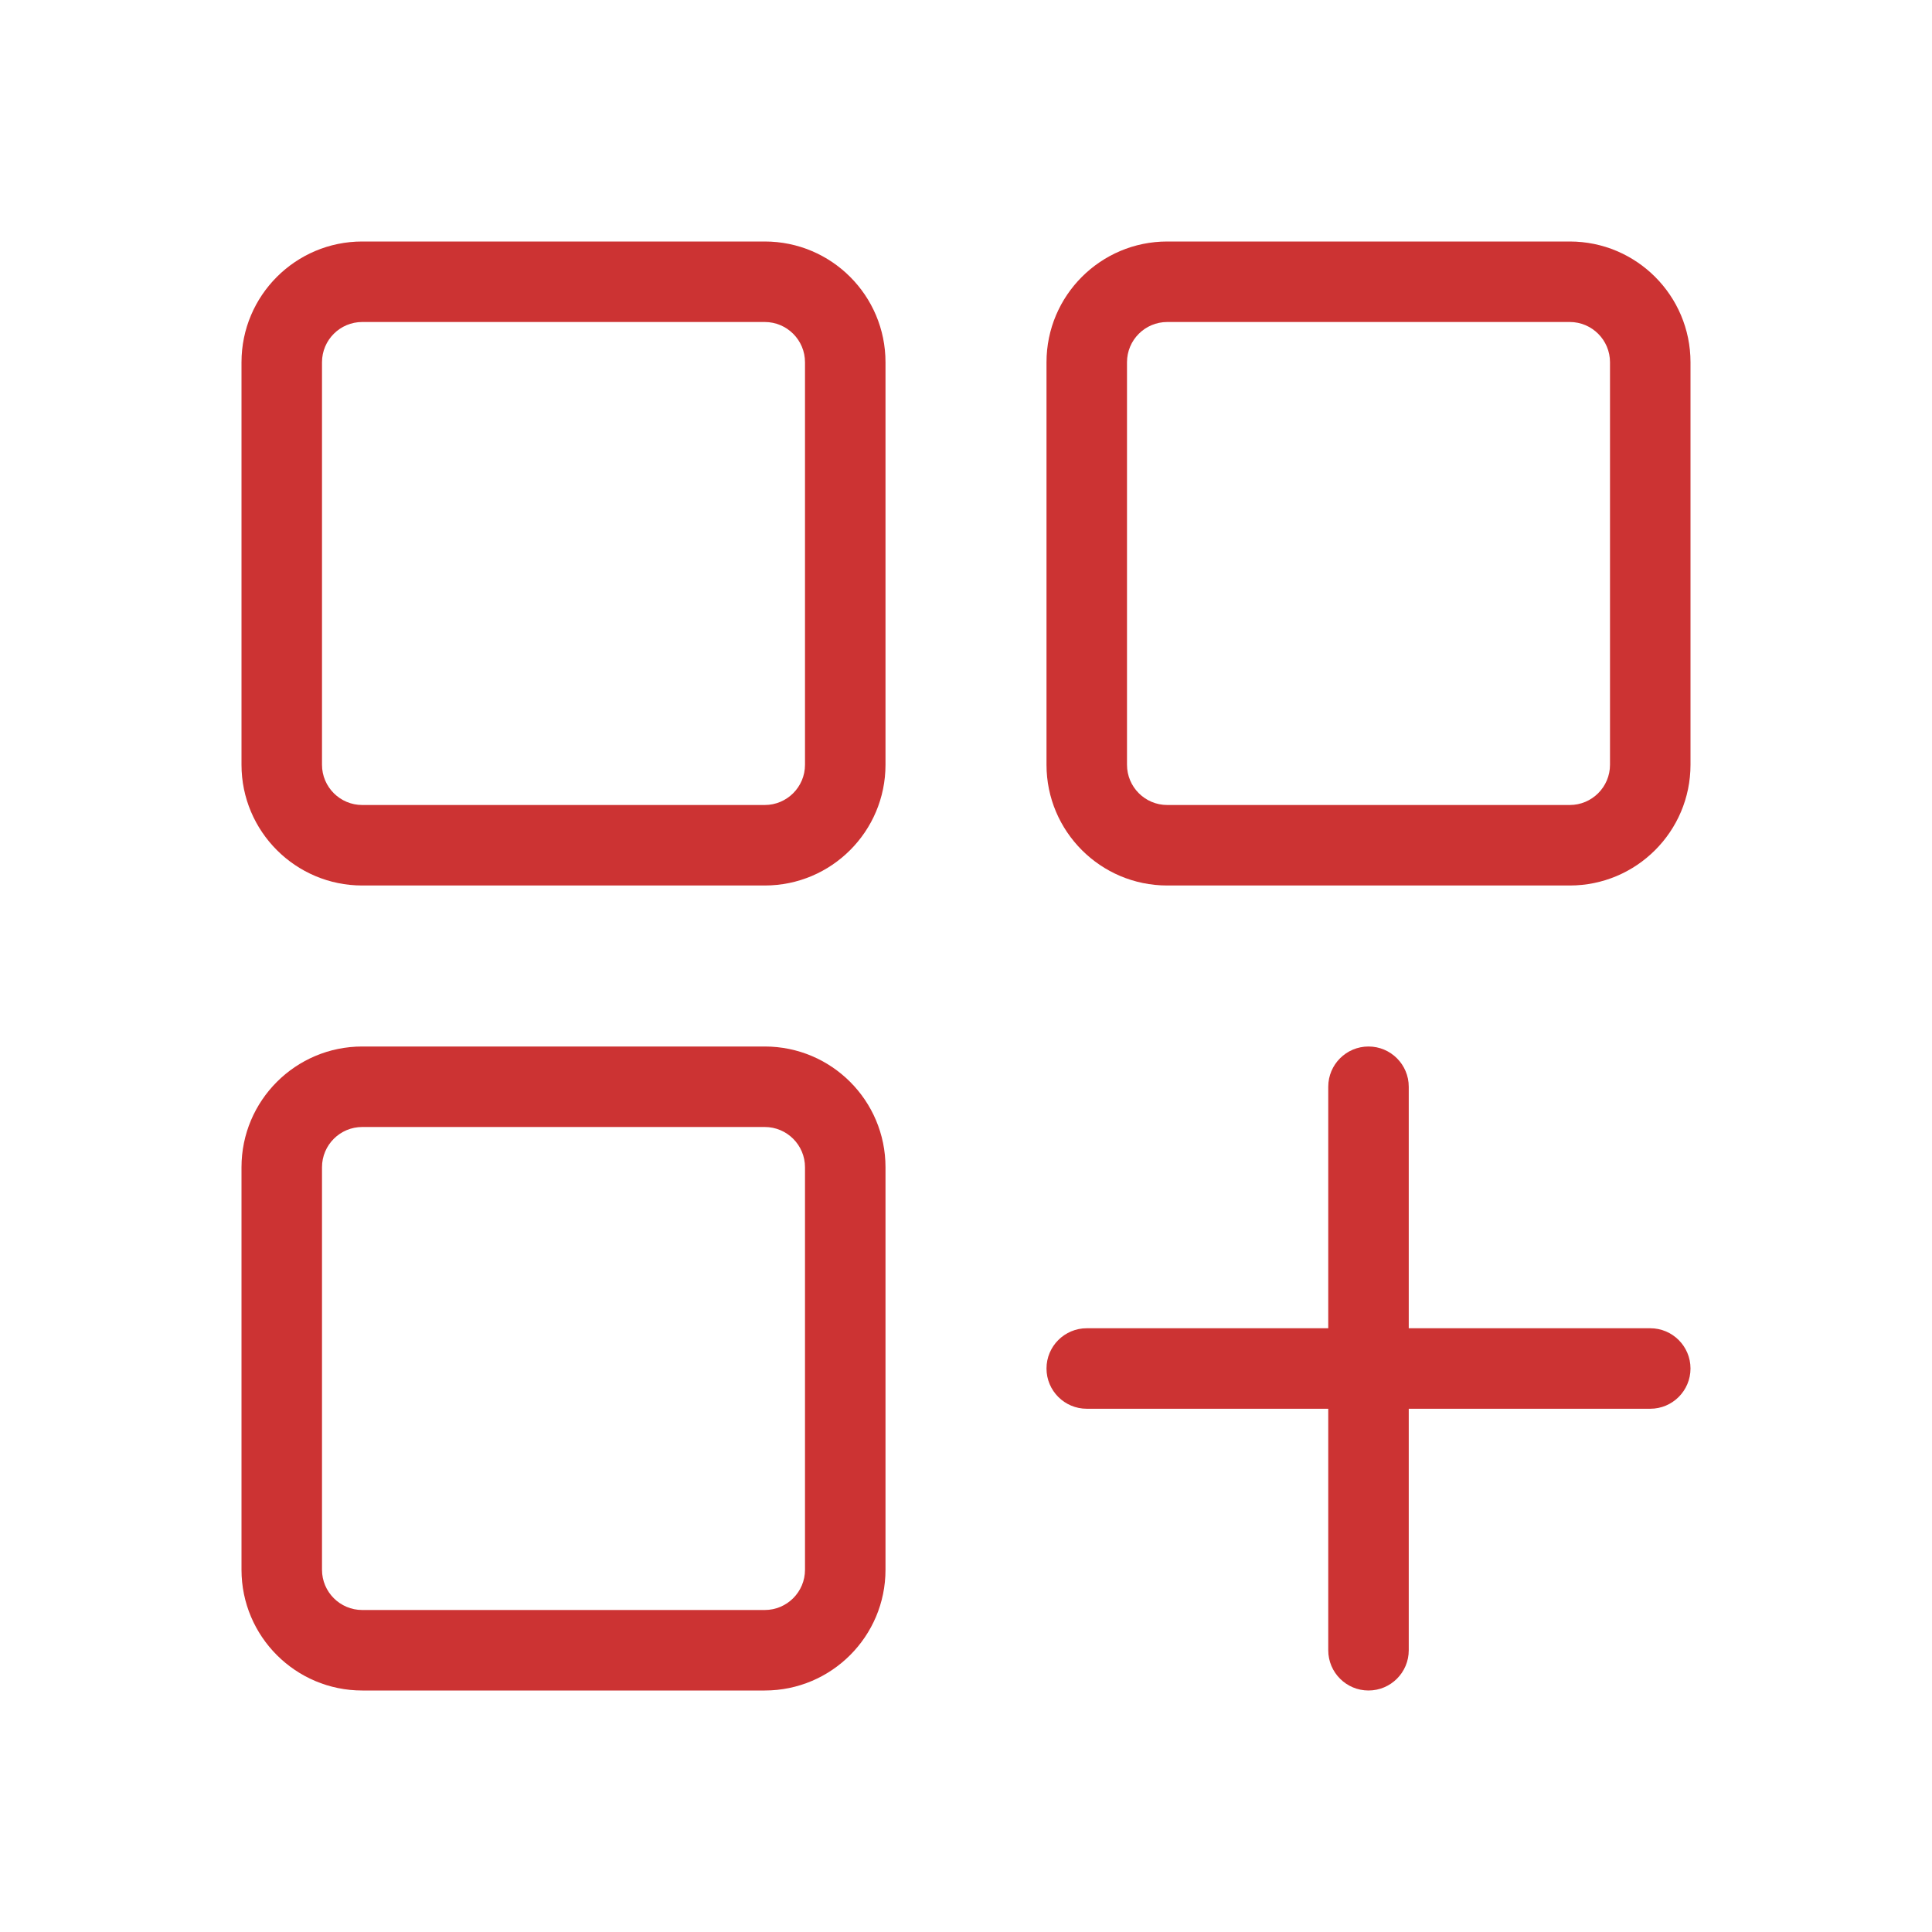
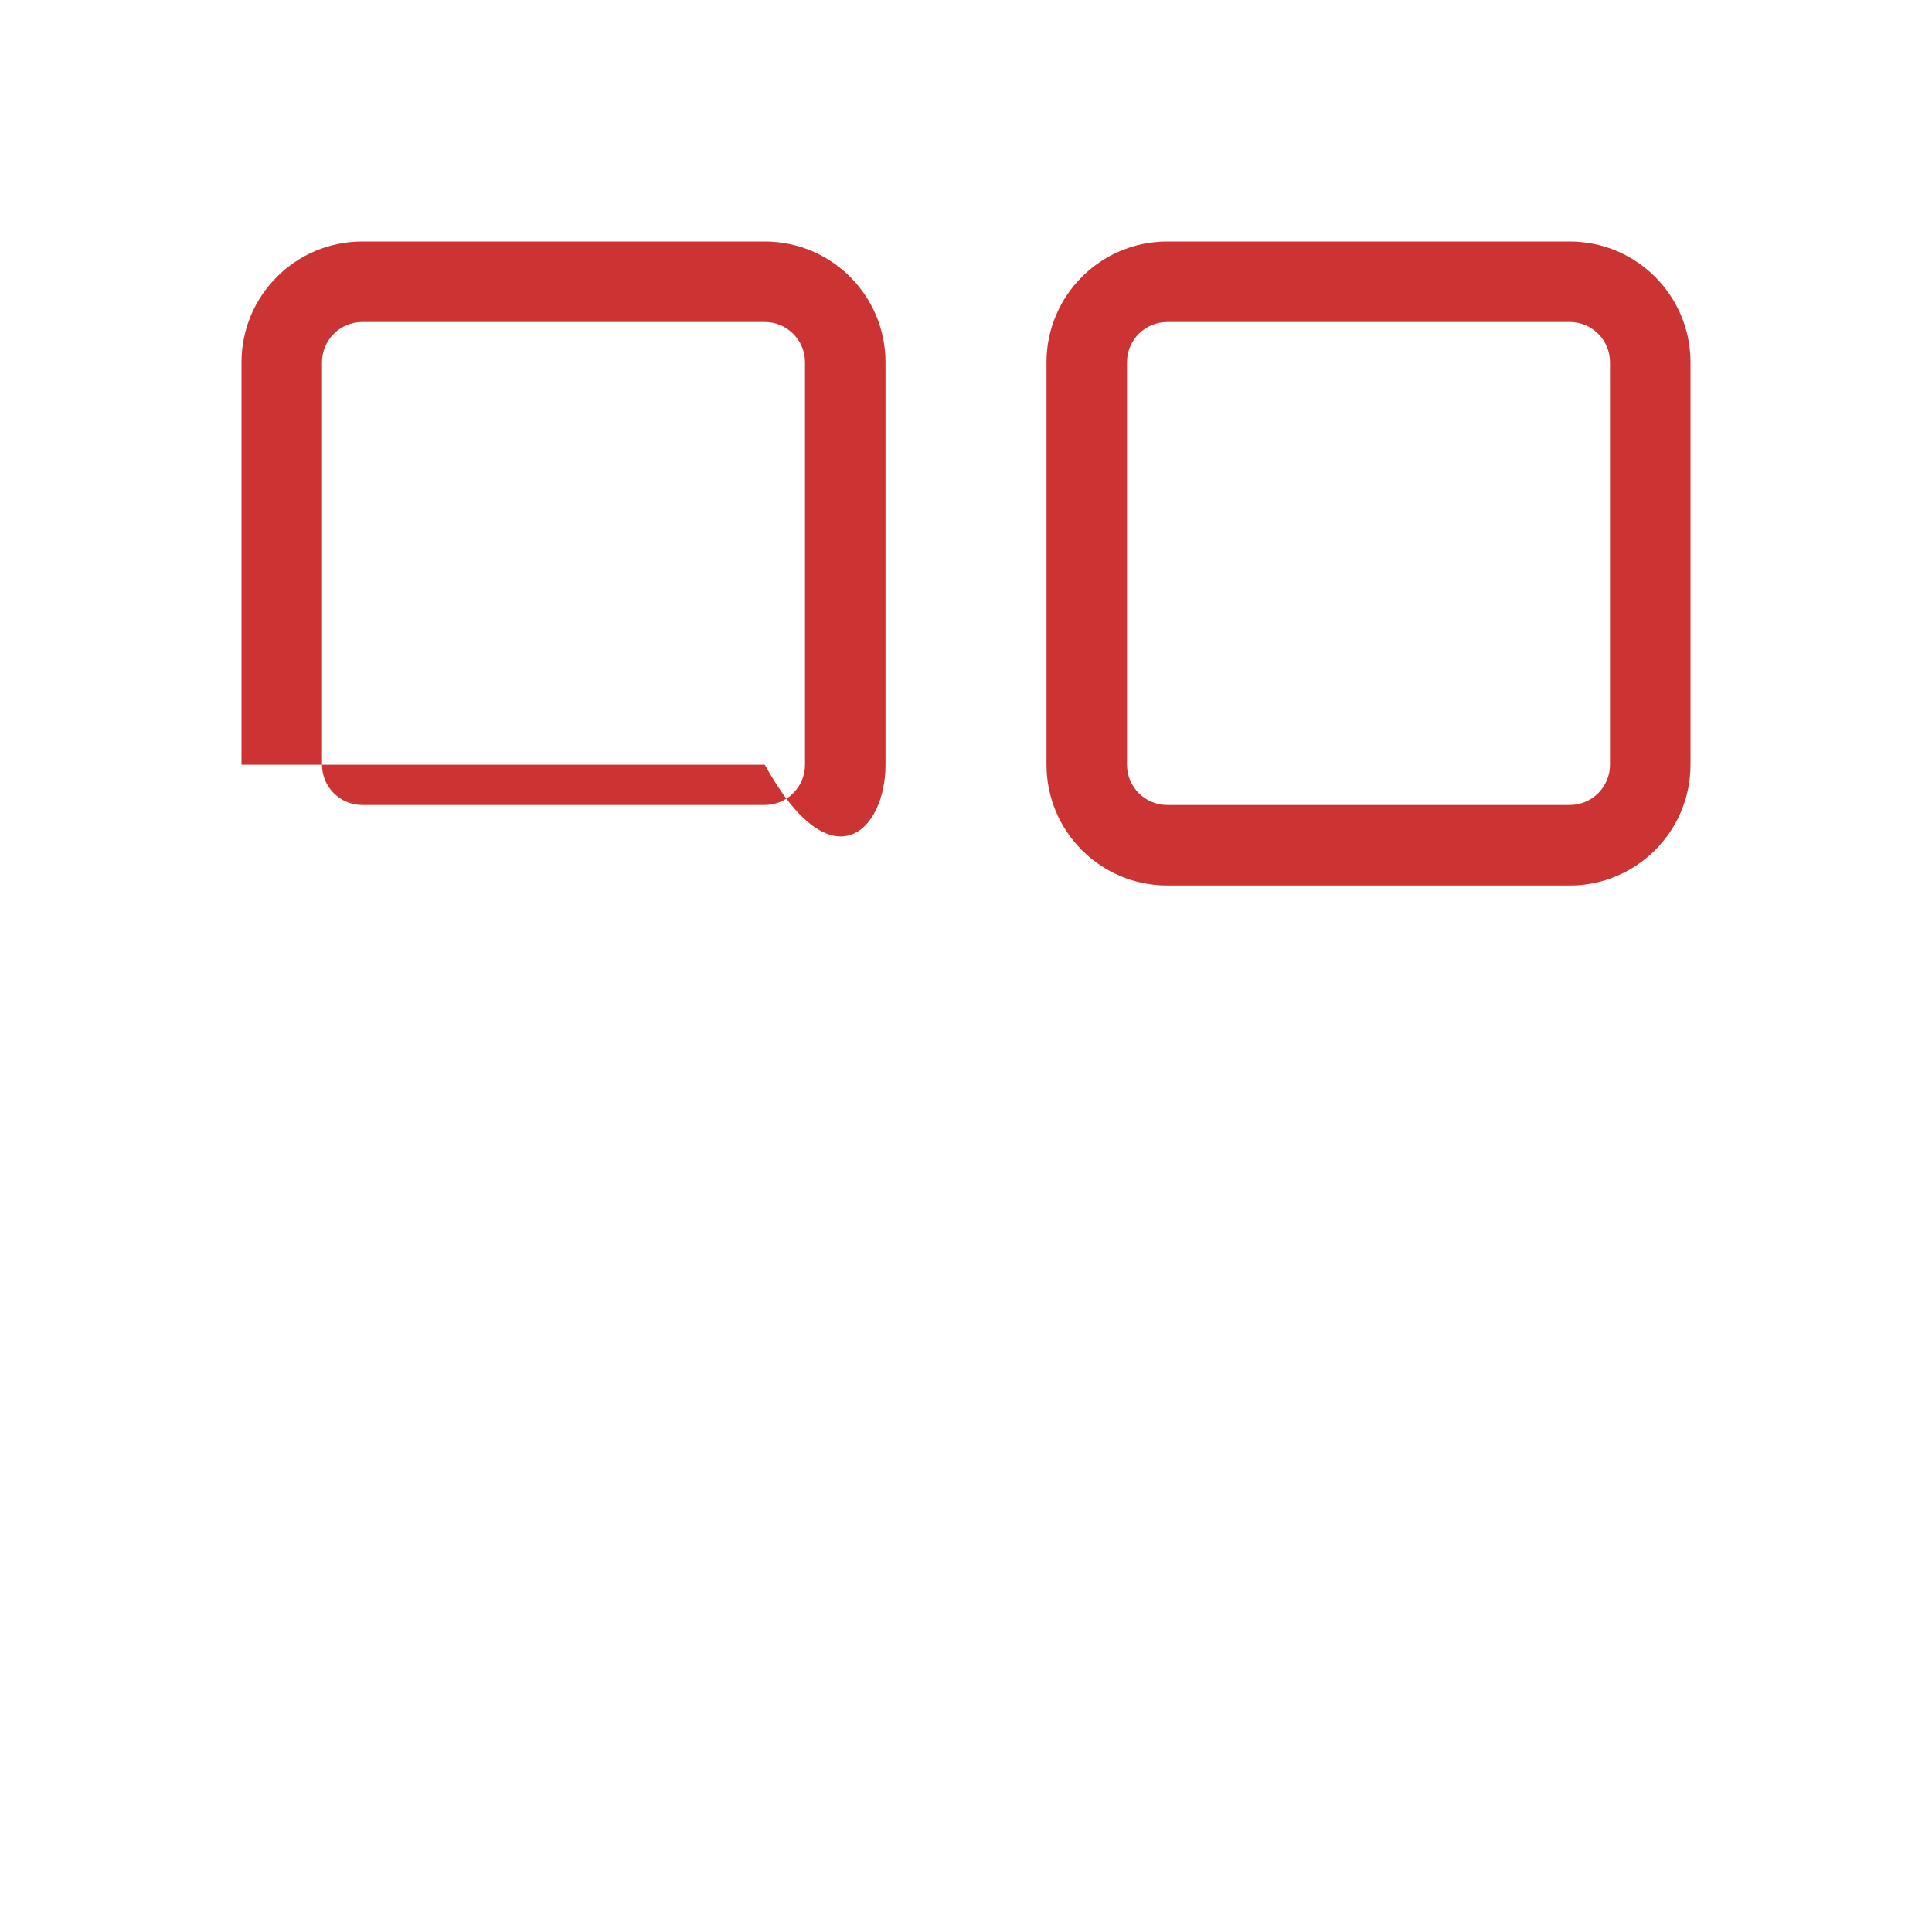
<svg xmlns="http://www.w3.org/2000/svg" width="24" height="24" viewBox="0 0 24 24" fill="none">
-   <path fill-rule="evenodd" clip-rule="evenodd" d="M4.5 3C3.672 3 3 3.672 3 4.5L3 9.5C3 10.328 3.672 11 4.5 11H9.5C10.328 11 11 10.328 11 9.5L11 4.5C11 3.672 10.329 3 9.5 3H4.5ZM4 4.5C4 4.224 4.224 4 4.5 4H9.5C9.776 4 10 4.224 10 4.5L10 9.5C10 9.776 9.776 10 9.5 10H4.5C4.224 10 4 9.776 4 9.5L4 4.5Z" fill="#CC3333" />
-   <path fill-rule="evenodd" clip-rule="evenodd" d="M4.5 13C3.672 13 3 13.672 3 14.5L3 19.5C3 20.328 3.672 21 4.5 21H9.5C10.328 21 11 20.328 11 19.5L11 14.5C11 13.672 10.329 13 9.5 13H4.5ZM4 14.5C4 14.224 4.224 14 4.5 14H9.5C9.776 14 10 14.224 10 14.5L10 19.5C10 19.776 9.776 20 9.5 20H4.5C4.224 20 4 19.776 4 19.5L4 14.5Z" fill="#CC3333" />
+   <path fill-rule="evenodd" clip-rule="evenodd" d="M4.5 3C3.672 3 3 3.672 3 4.5L3 9.5H9.5C10.328 11 11 10.328 11 9.5L11 4.5C11 3.672 10.329 3 9.5 3H4.5ZM4 4.5C4 4.224 4.224 4 4.5 4H9.5C9.776 4 10 4.224 10 4.5L10 9.5C10 9.776 9.776 10 9.5 10H4.5C4.224 10 4 9.776 4 9.5L4 4.5Z" fill="#CC3333" />
  <path fill-rule="evenodd" clip-rule="evenodd" d="M13 4.5C13 3.672 13.672 3 14.5 3H19.5C20.328 3 21 3.672 21 4.5L21 9.5C21 10.328 20.328 11 19.5 11H14.5C13.672 11 13 10.328 13 9.5L13 4.5ZM14.5 4C14.224 4 14 4.224 14 4.5L14 9.5C14 9.776 14.224 10 14.5 10H19.5C19.776 10 20 9.776 20 9.5L20 4.5C20 4.224 19.776 4 19.5 4H14.5Z" fill="#CC3333" />
-   <path d="M17.5 13.5C17.5 13.224 17.276 13 17 13C16.724 13 16.5 13.224 16.5 13.5V16.5H13.5C13.224 16.5 13 16.724 13 17C13 17.276 13.224 17.5 13.5 17.5H16.5V20.5C16.5 20.776 16.724 21 17 21C17.276 21 17.5 20.776 17.5 20.5V17.5H20.5C20.776 17.5 21 17.276 21 17C21 16.724 20.776 16.5 20.5 16.5H17.5V13.5Z" fill="#CC3333" />
</svg>